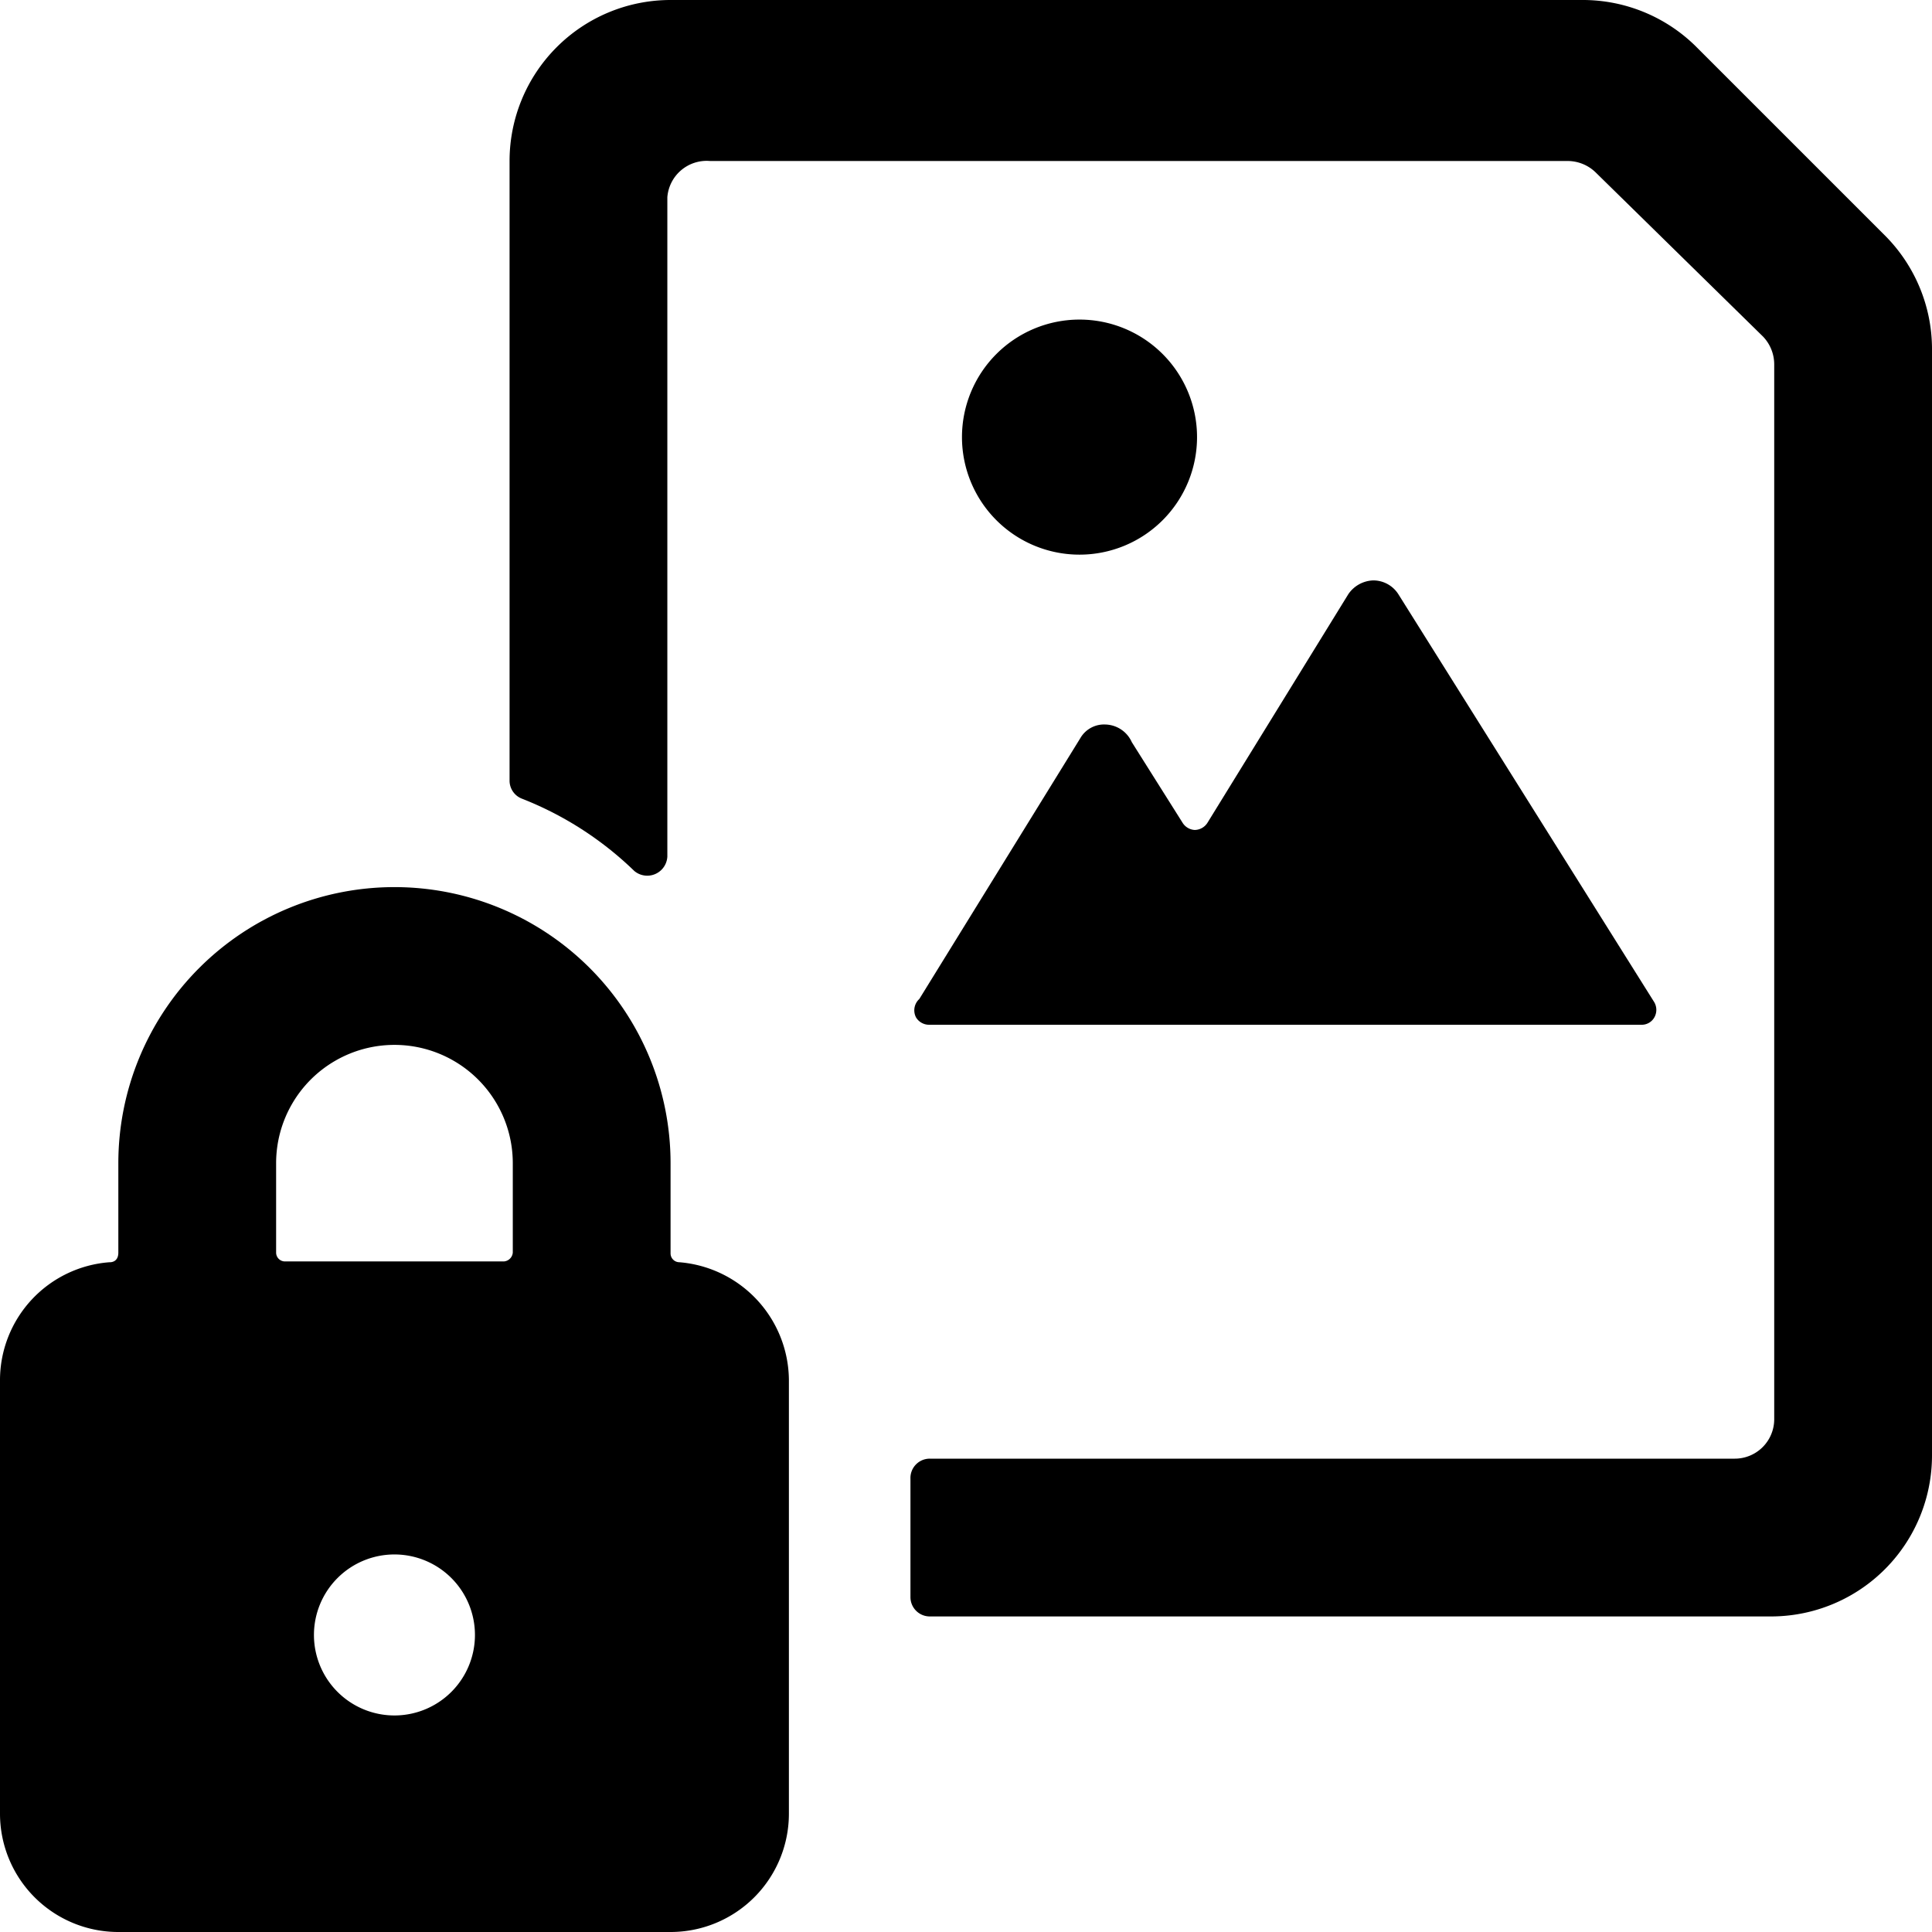
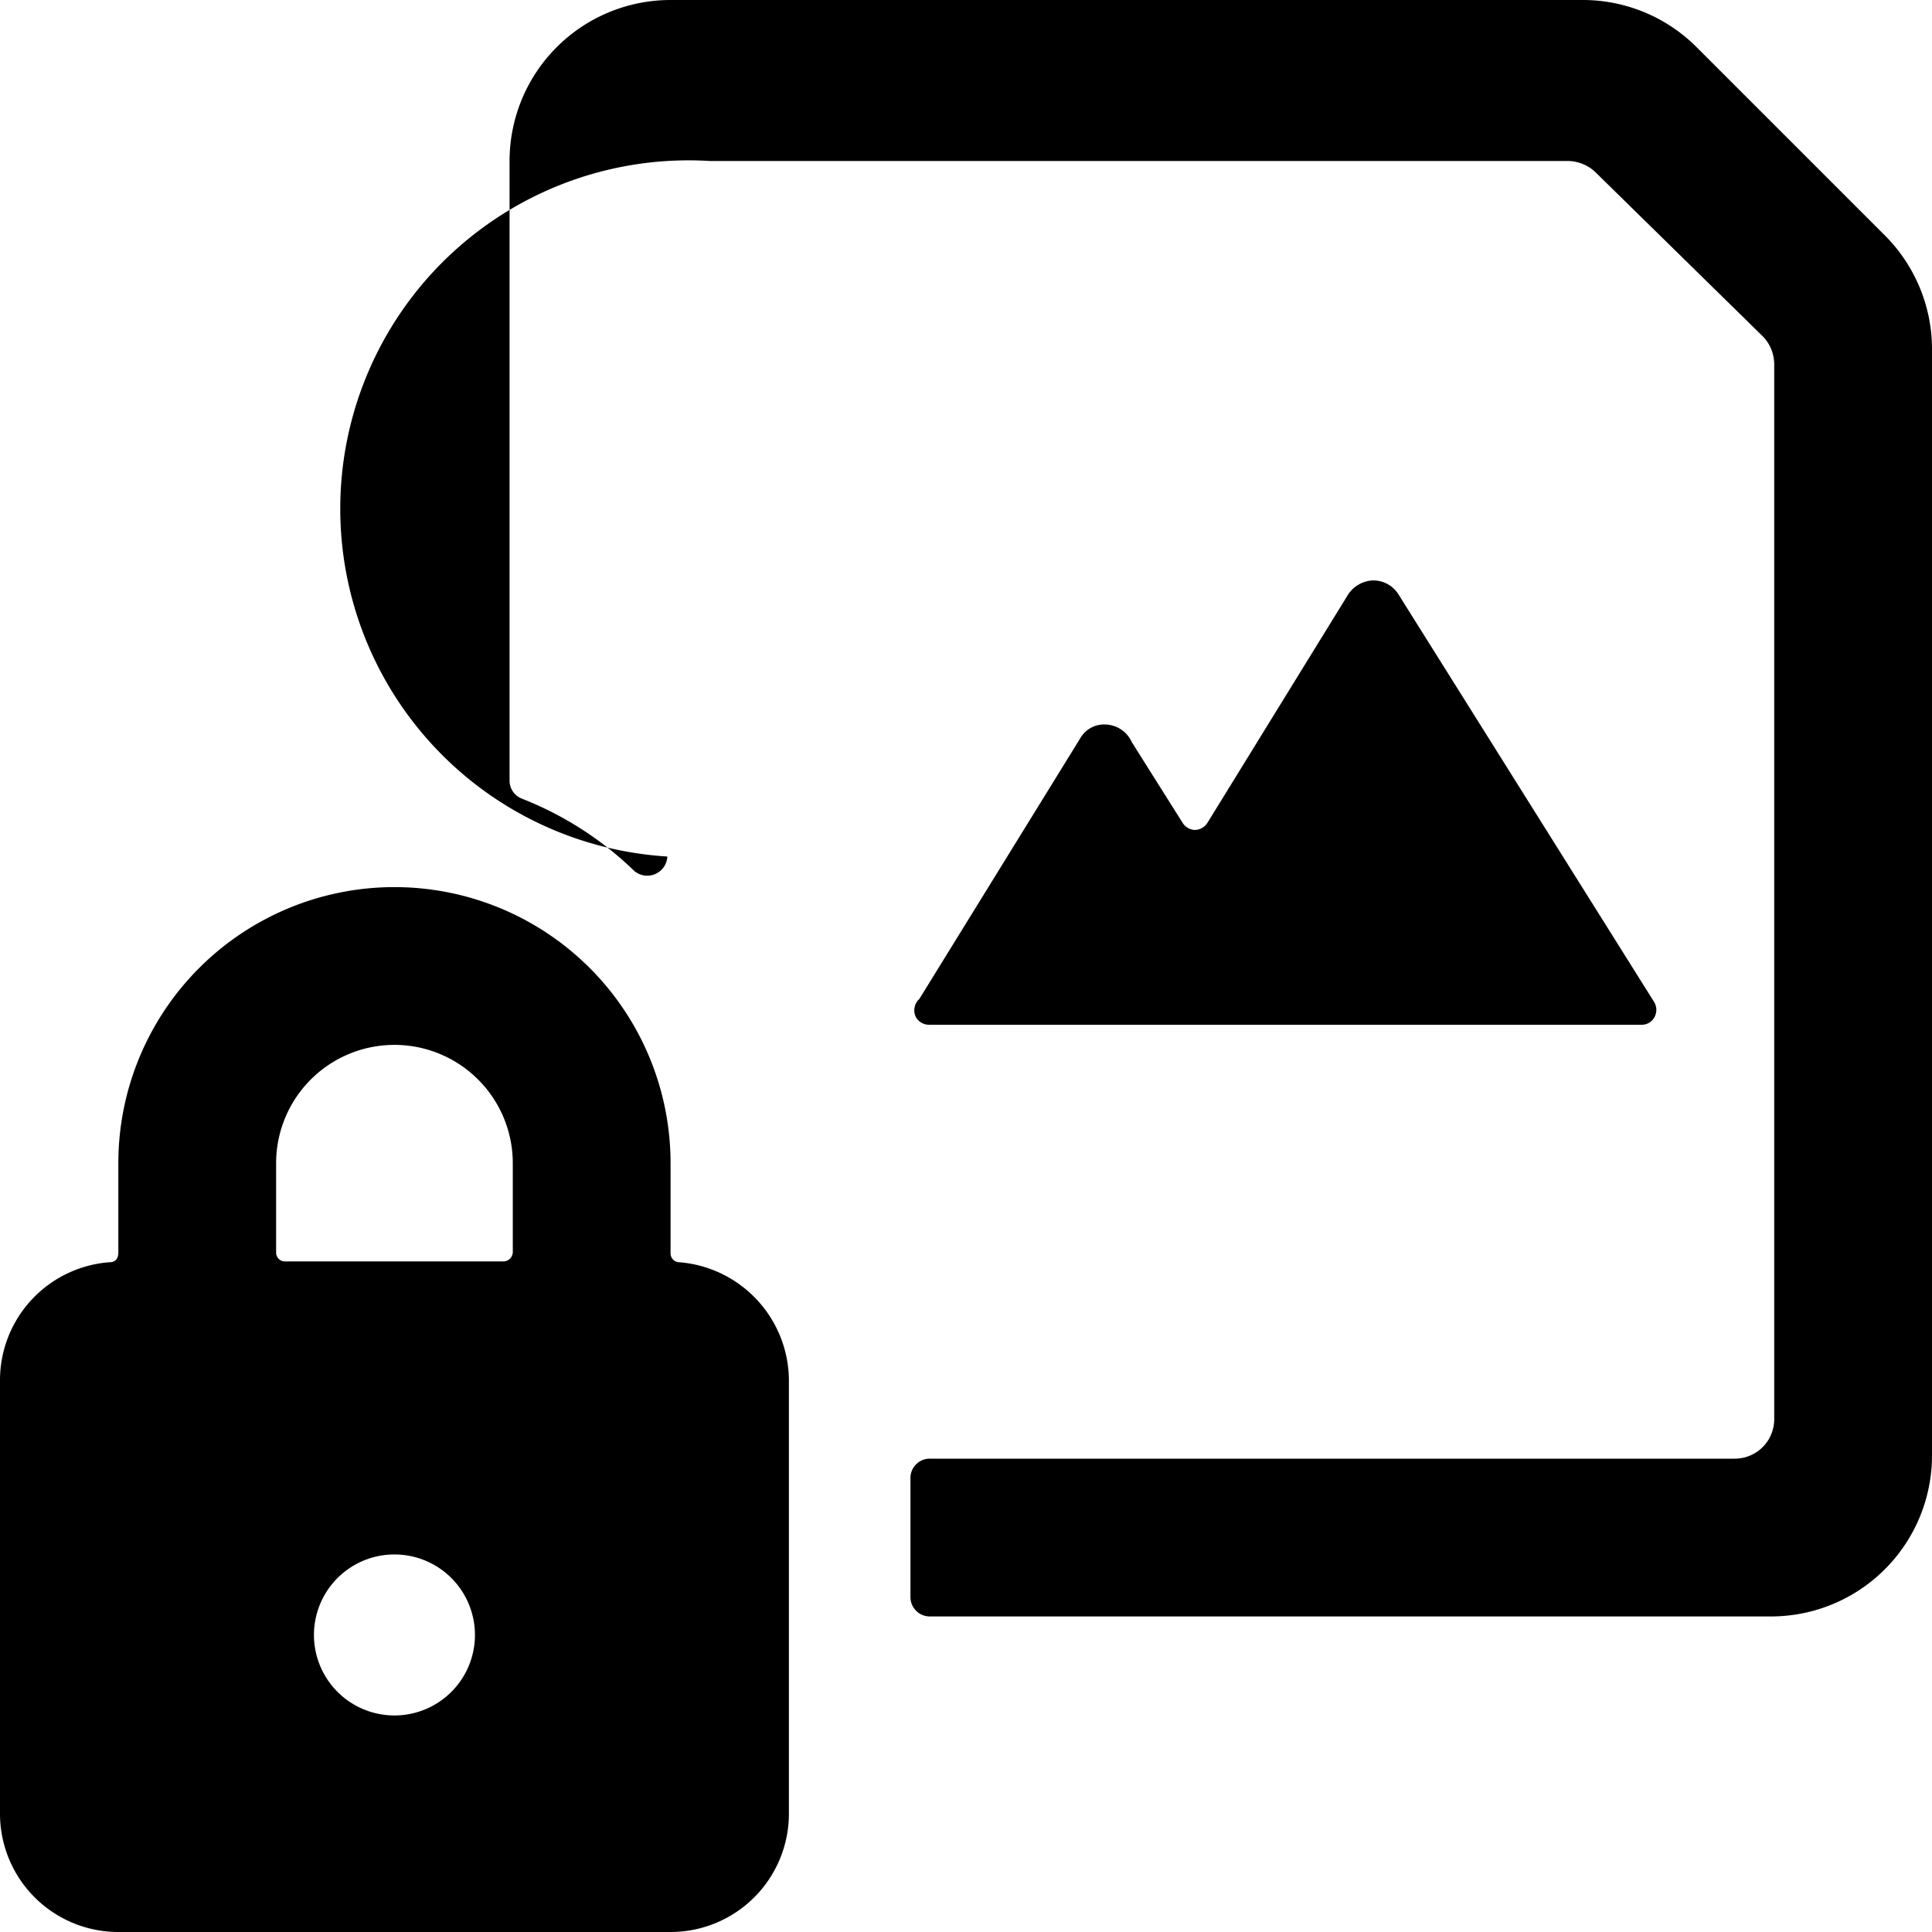
<svg xmlns="http://www.w3.org/2000/svg" viewBox="0 0 24 24">
  <g>
-     <path d="M14.87 5.42a1.46 1.46 0 1 0 -1.46 1.47 1.46 1.46 0 0 0 1.46 -1.47Z" fill="#000000" stroke-width="1" />
    <path d="M11.38 12.64a0.19 0.19 0 0 0 0.16 0.09h8.85a0.18 0.18 0 0 0 0.16 -0.09 0.19 0.19 0 0 0 0 -0.19l-3.18 -5.07a0.37 0.37 0 0 0 -0.31 -0.17 0.39 0.39 0 0 0 -0.31 0.17L15 10.22a0.19 0.19 0 0 1 -0.16 0.09 0.19 0.19 0 0 1 -0.15 -0.09l-0.63 -1a0.37 0.37 0 0 0 -0.33 -0.22 0.34 0.34 0 0 0 -0.31 0.17l-2 3.24a0.19 0.19 0 0 0 -0.04 0.23Z" fill="#000000" stroke-width="1" />
-     <path d="M23.43 2.94 21.06 0.57A2 2 0 0 0 19.68 0H8.33a2 2 0 0 0 -2 2v7.7a0.24 0.24 0 0 0 0.15 0.22 4.21 4.21 0 0 1 1.4 0.9 0.25 0.25 0 0 0 0.41 -0.18V2.45A0.49 0.49 0 0 1 8.82 2h10.65a0.5 0.5 0 0 1 0.35 0.14l2.08 2.04a0.5 0.5 0 0 1 0.14 0.35v13.1a0.49 0.49 0 0 1 -0.49 0.49h-10a0.24 0.24 0 0 0 -0.24 0.25v1.47a0.24 0.24 0 0 0 0.24 0.24H22a2 2 0 0 0 2 -2V4.32a2 2 0 0 0 -0.57 -1.38Z" fill="#000000" stroke-width="1" />
+     <path d="M23.43 2.94 21.06 0.57A2 2 0 0 0 19.68 0H8.33a2 2 0 0 0 -2 2v7.7a0.24 0.24 0 0 0 0.15 0.22 4.21 4.21 0 0 1 1.4 0.9 0.25 0.25 0 0 0 0.41 -0.18A0.49 0.49 0 0 1 8.82 2h10.65a0.5 0.5 0 0 1 0.35 0.14l2.08 2.04a0.5 0.5 0 0 1 0.14 0.35v13.1a0.49 0.49 0 0 1 -0.49 0.49h-10a0.24 0.24 0 0 0 -0.24 0.25v1.47a0.24 0.24 0 0 0 0.24 0.24H22a2 2 0 0 0 2 -2V4.32a2 2 0 0 0 -0.57 -1.38Z" fill="#000000" stroke-width="1" />
    <path d="M8.44 15.68a0.11 0.11 0 0 1 -0.11 -0.11v-1.12a3.43 3.43 0 0 0 -6.86 0v1.11c0 0.13 -0.11 0.12 -0.11 0.12A1.47 1.47 0 0 0 0 17.14v5.39A1.47 1.47 0 0 0 1.47 24h6.86a1.47 1.47 0 0 0 1.47 -1.47v-5.39a1.48 1.48 0 0 0 -1.36 -1.46ZM4.9 21.31a1 1 0 1 1 1 -1 1 1 0 0 1 -1 1Zm1.47 -5.75a0.12 0.12 0 0 1 -0.11 0.11H3.54a0.11 0.11 0 0 1 -0.11 -0.11v-1.11a1.47 1.47 0 0 1 2.94 0Z" fill="#000000" stroke-width="1" />
  </g>
</svg>